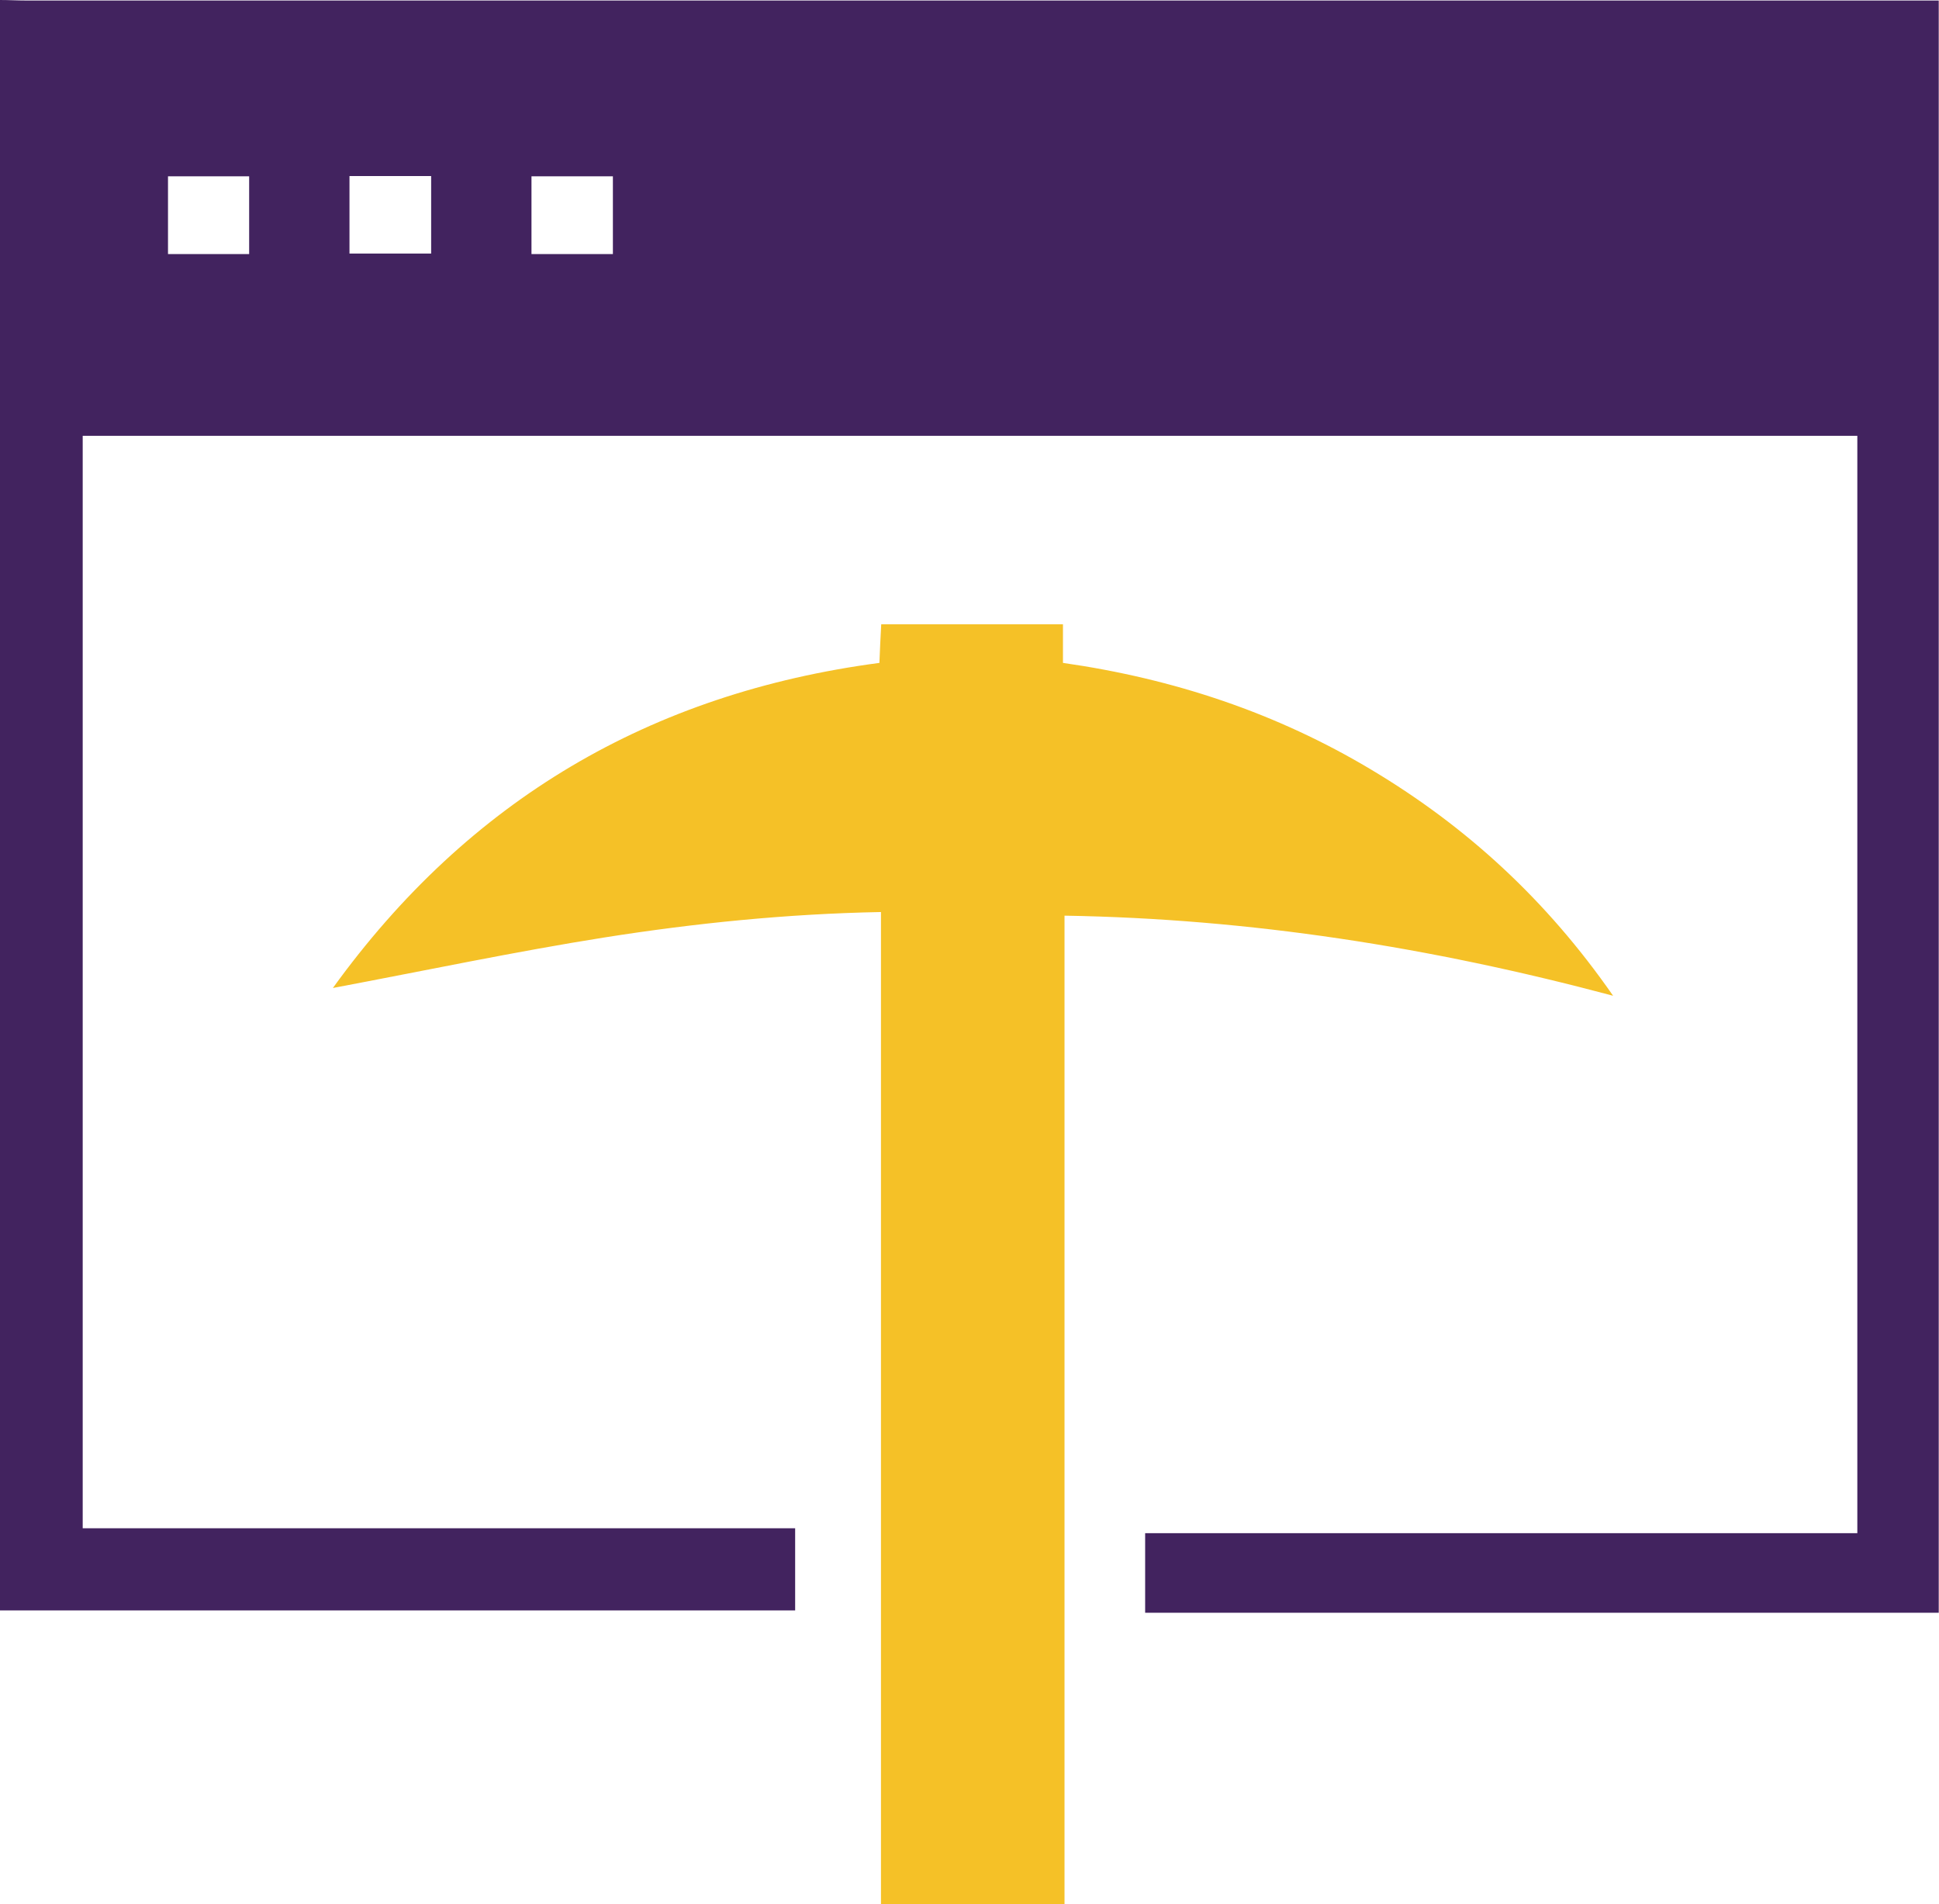
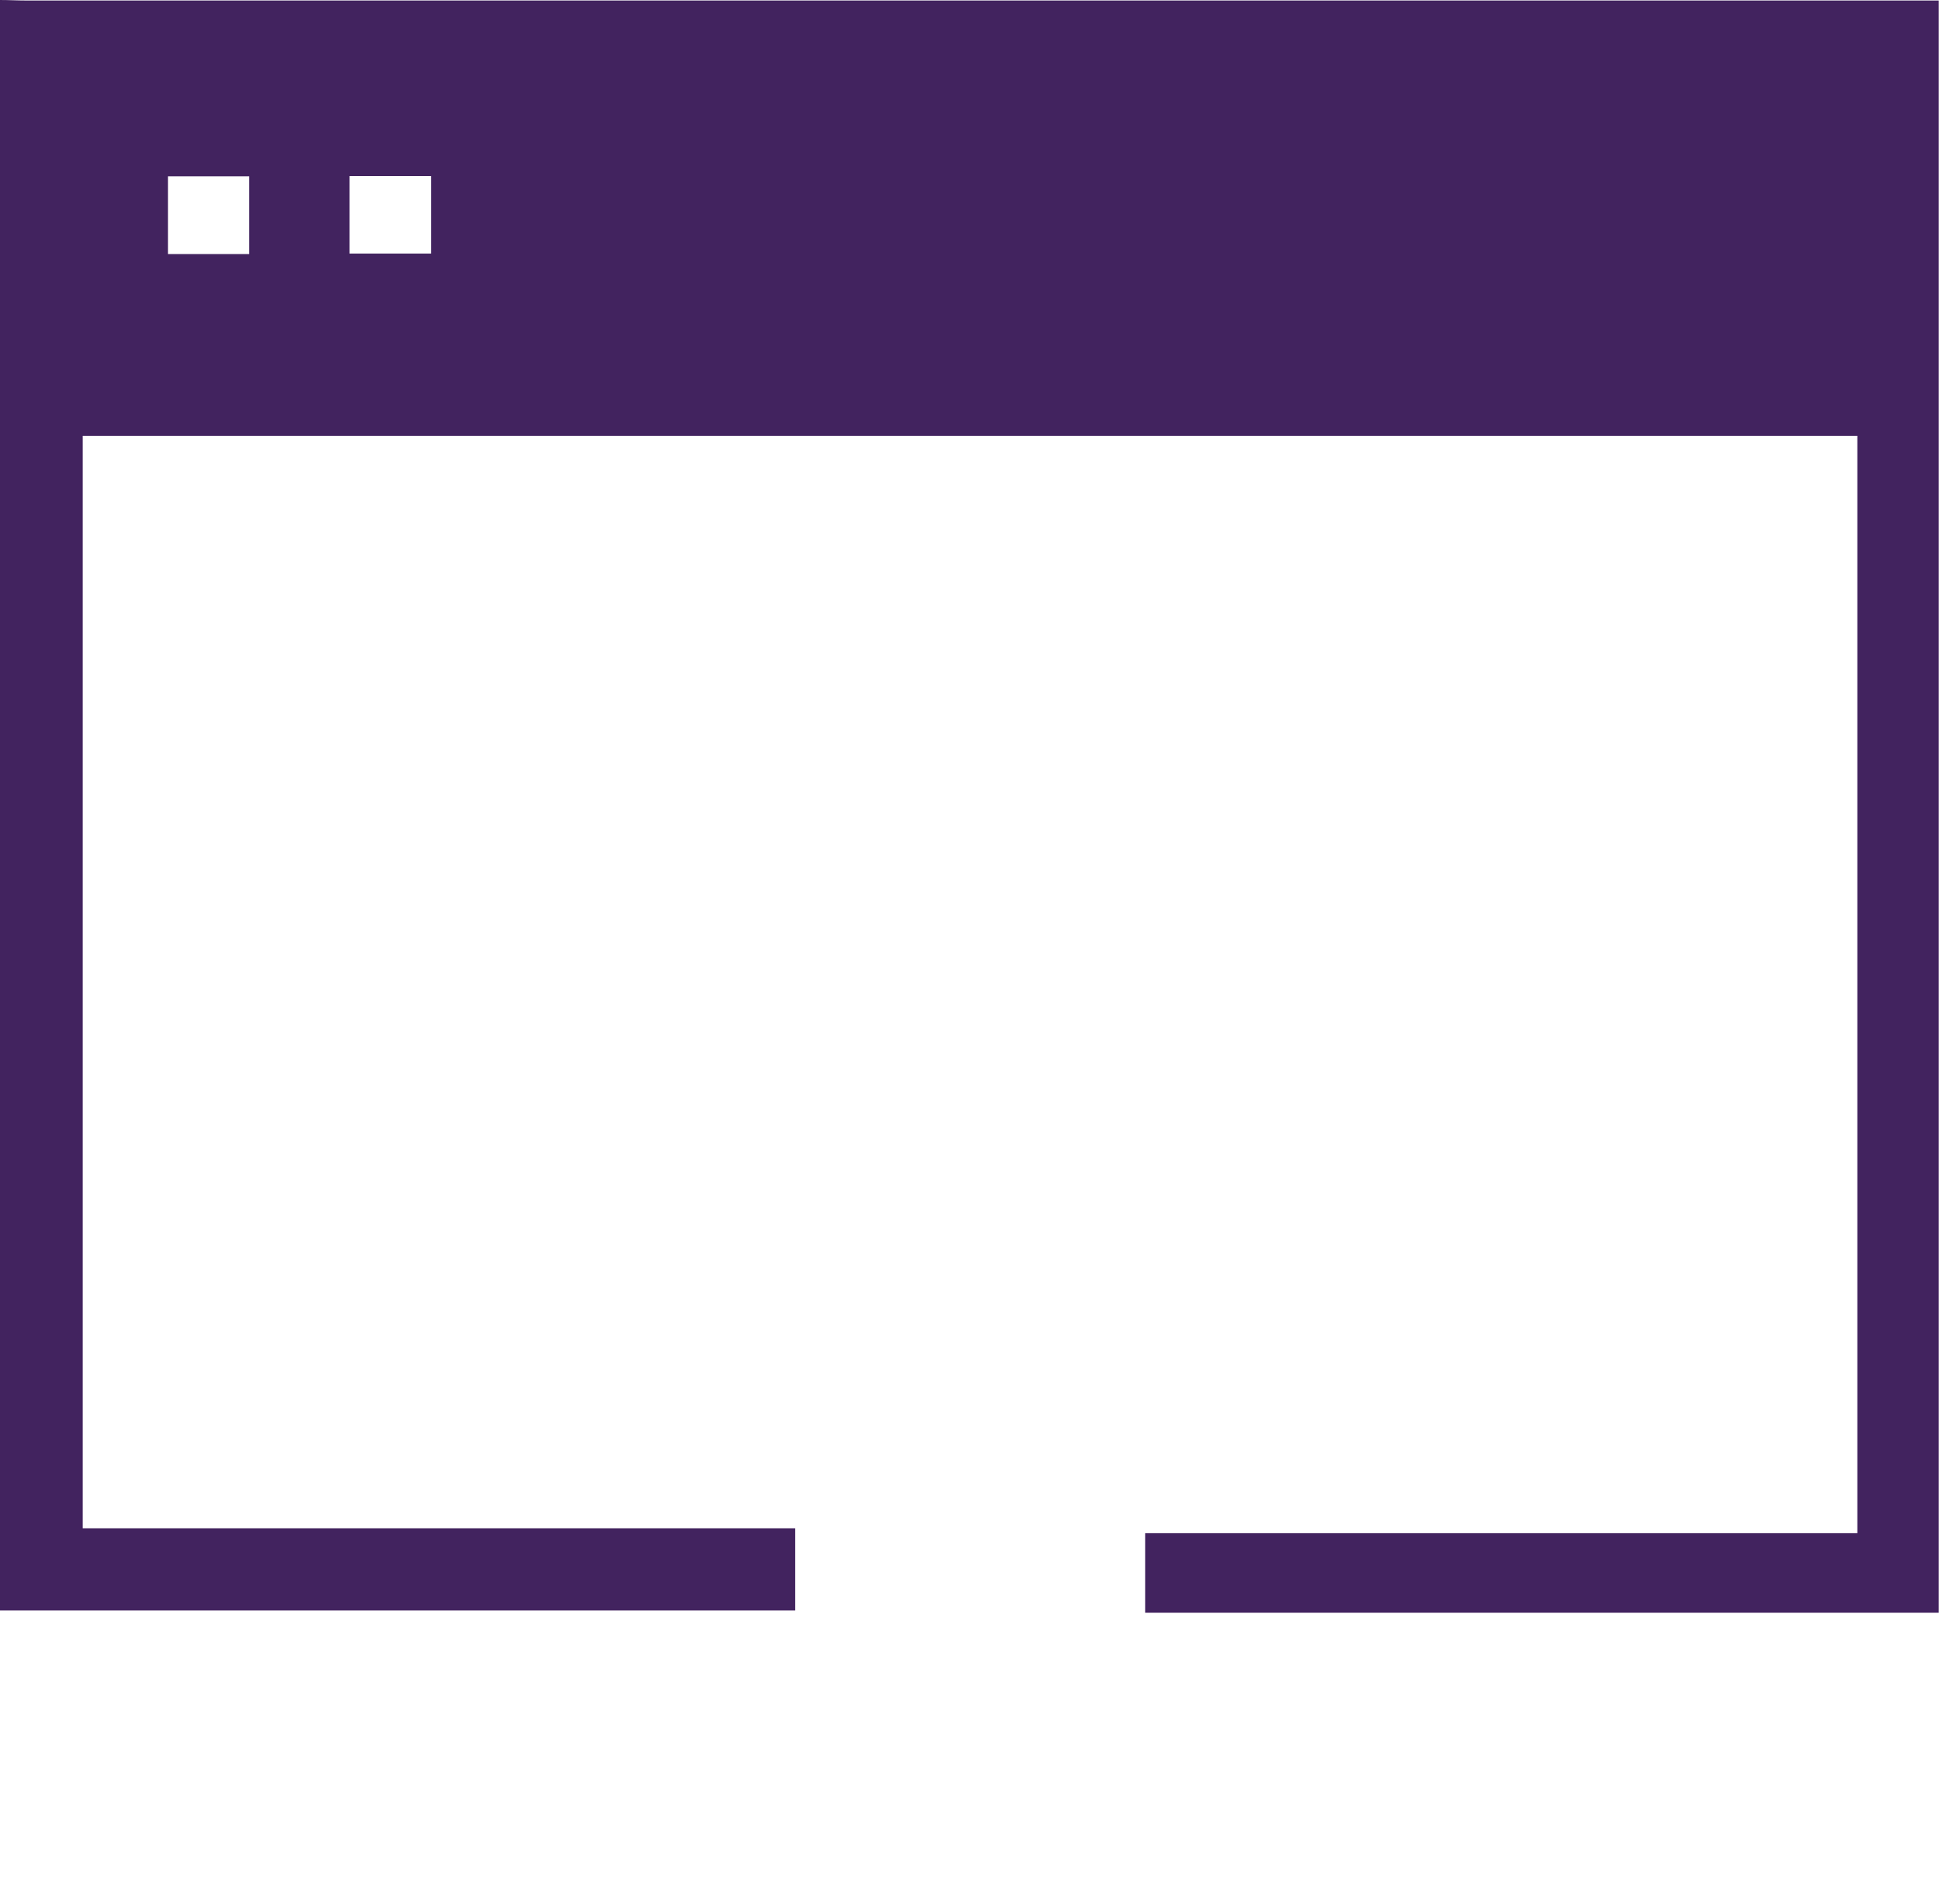
<svg xmlns="http://www.w3.org/2000/svg" id="Layer_1" data-name="Layer 1" viewBox="0 0 74.79 73.45">
  <defs>
    <style>
      .cls-1 {
        fill: #42235f;
      }

      .cls-2 {
        fill: #f5c127;
      }
    </style>
  </defs>
-   <path class="cls-1" d="M0,0C.34,0,.68,.02,1.02,.02c24.26,0,48.52,0,72.78,0,.31,0,.62,0,.98,0V62.21h-30.61v-3.07h27.47V16.81H3.19V58.95H30.67v3.17H0V0ZM9.61,9.8v-3h-3.13v3h3.13Zm7.02-3.01h-3.15v2.99h3.15v-2.99Zm7.01,3.01v-3h-3.14v3h3.14Z" />
-   <path class="cls-2" d="M62.22,38.41c-7.05-1.88-13.99-2.97-21.16-3.09v38.13h-7.08V35.18c-3.64,.07-7.17,.43-10.66,.98-3.47,.55-6.92,1.28-10.48,1.95,5.23-7.24,12.24-11.37,21.08-12.54,.02-.49,.04-.96,.07-1.49h7.01v1.49c4.27,.61,8.24,1.93,11.91,4.13,3.66,2.19,6.74,5.01,9.31,8.71Z" />
+   <path class="cls-1" d="M0,0C.34,0,.68,.02,1.02,.02c24.26,0,48.52,0,72.78,0,.31,0,.62,0,.98,0V62.21h-30.61v-3.07h27.47V16.81H3.19V58.95H30.67v3.17H0V0ZM9.61,9.8v-3h-3.13v3h3.13Zm7.02-3.01h-3.15v2.99h3.15v-2.99Zm7.01,3.01v-3h-3.14h3.14Z" />
</svg>